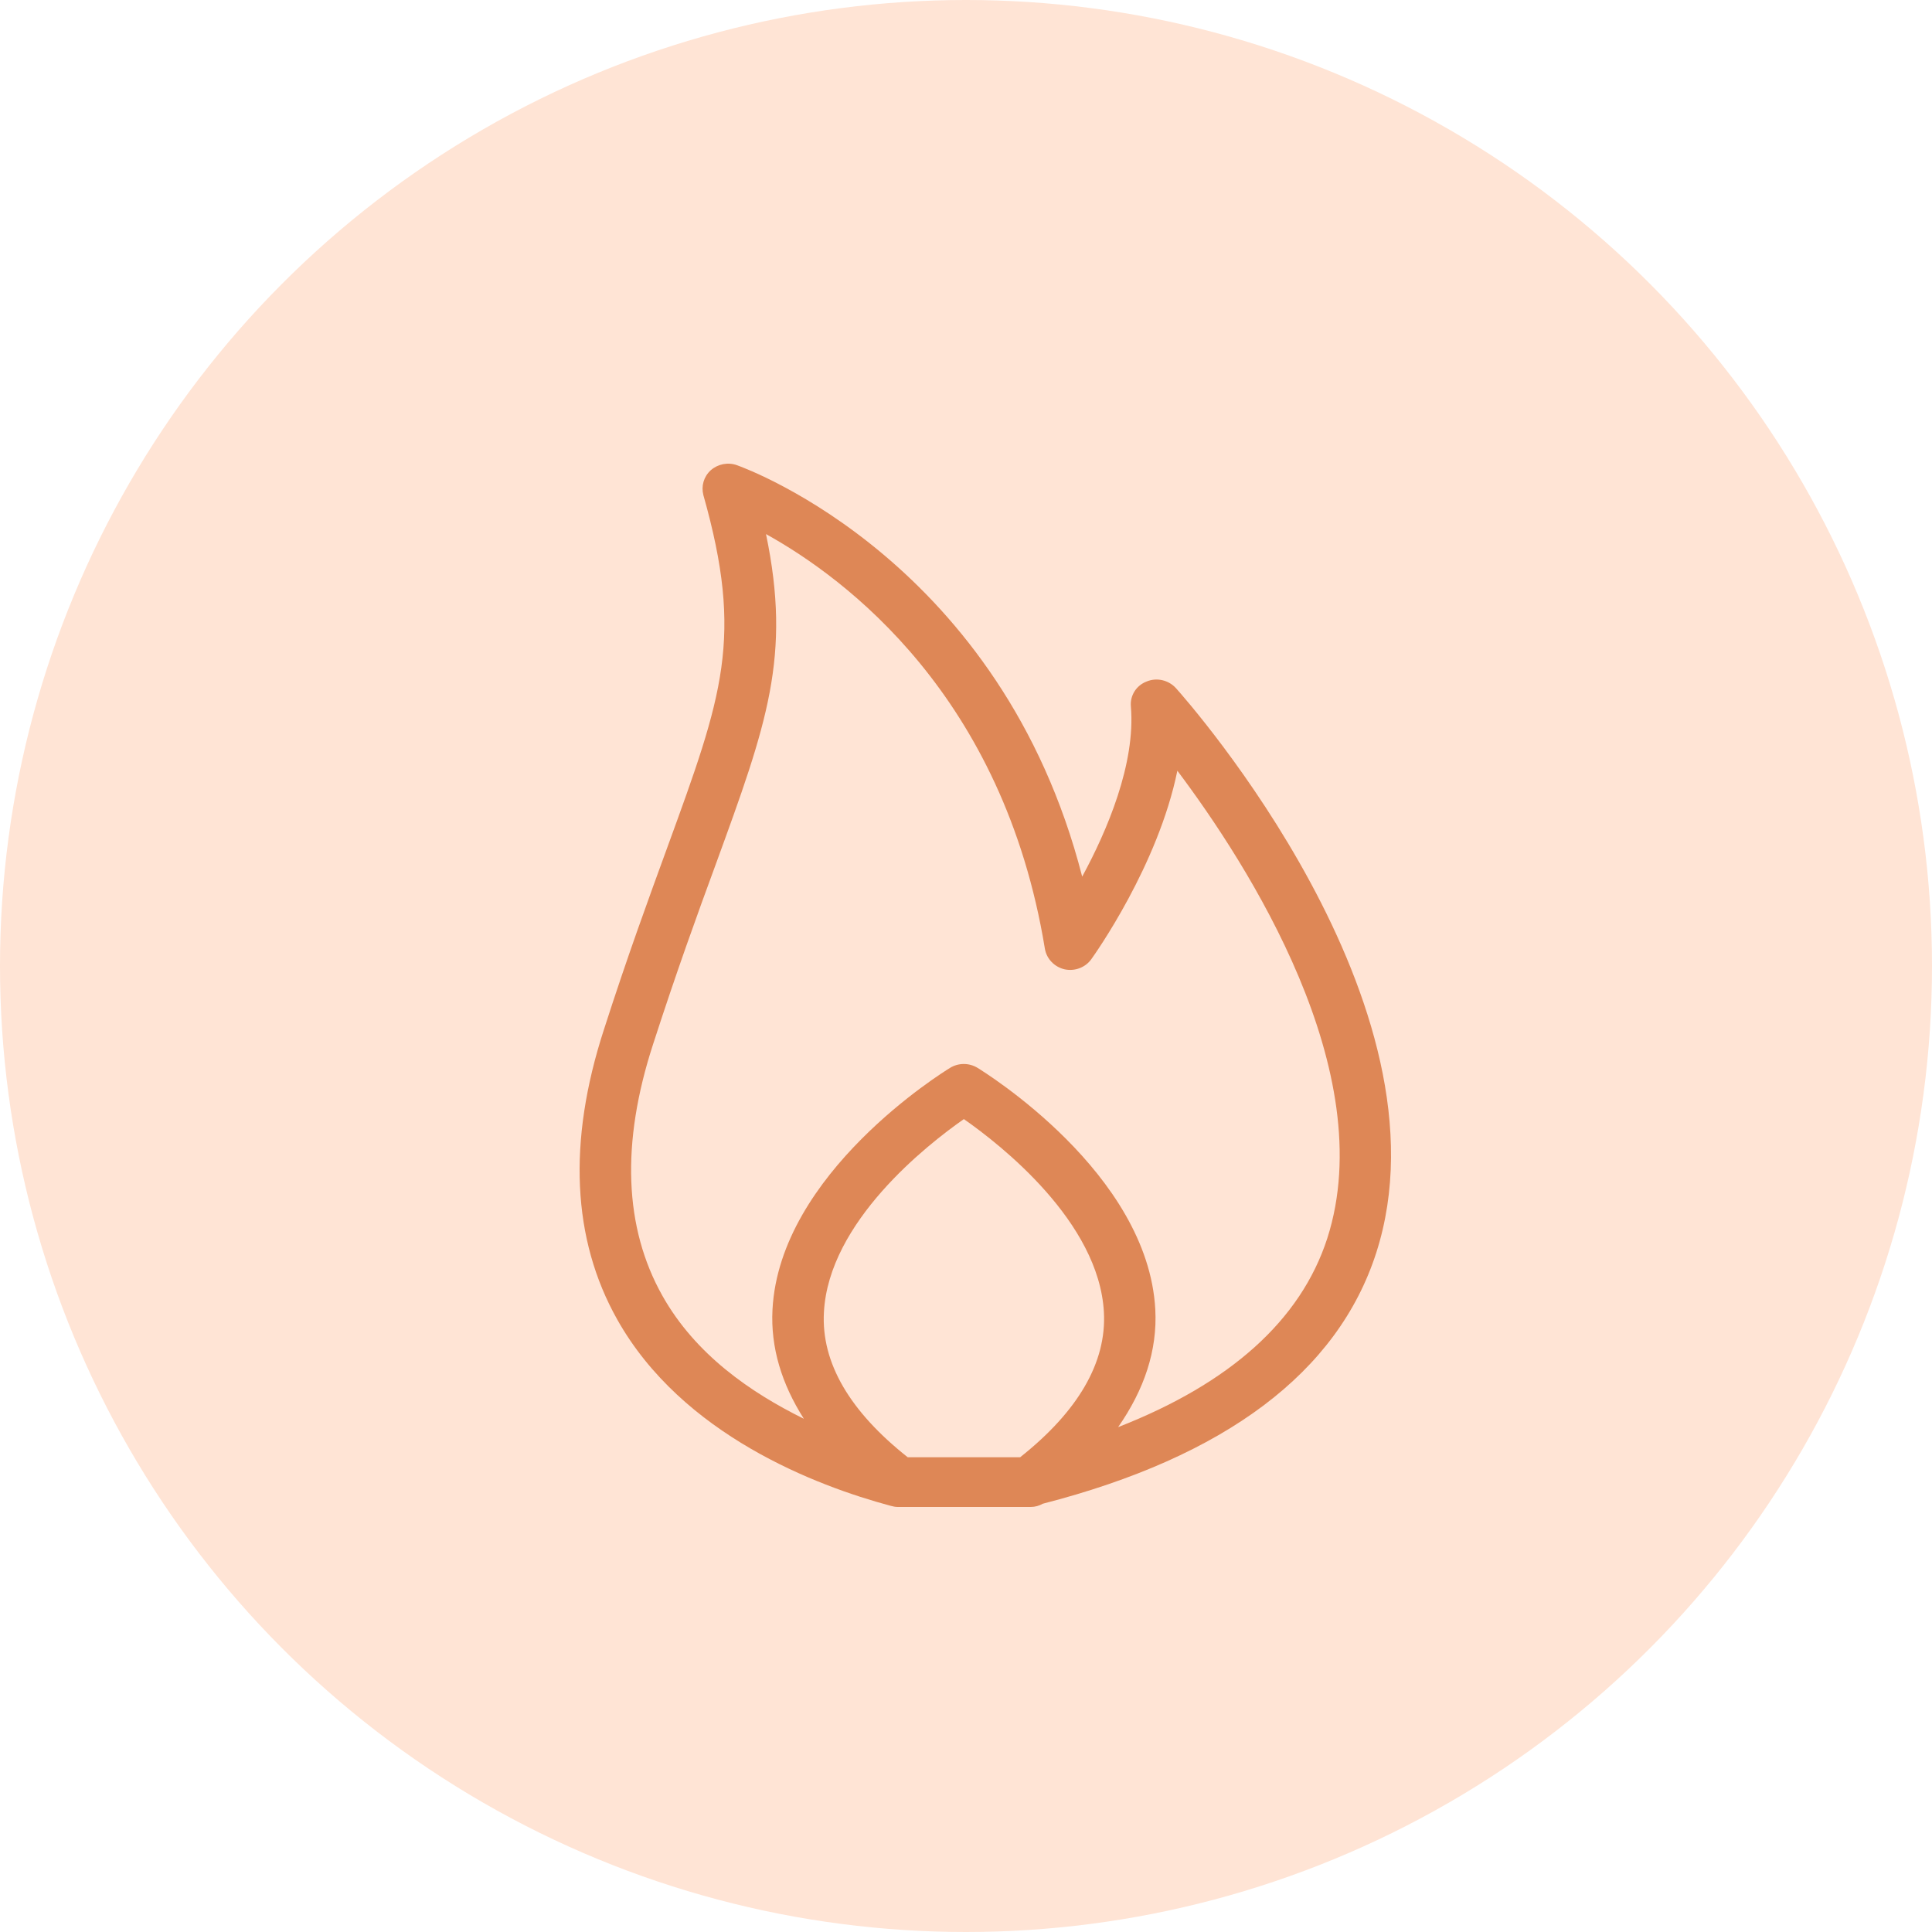
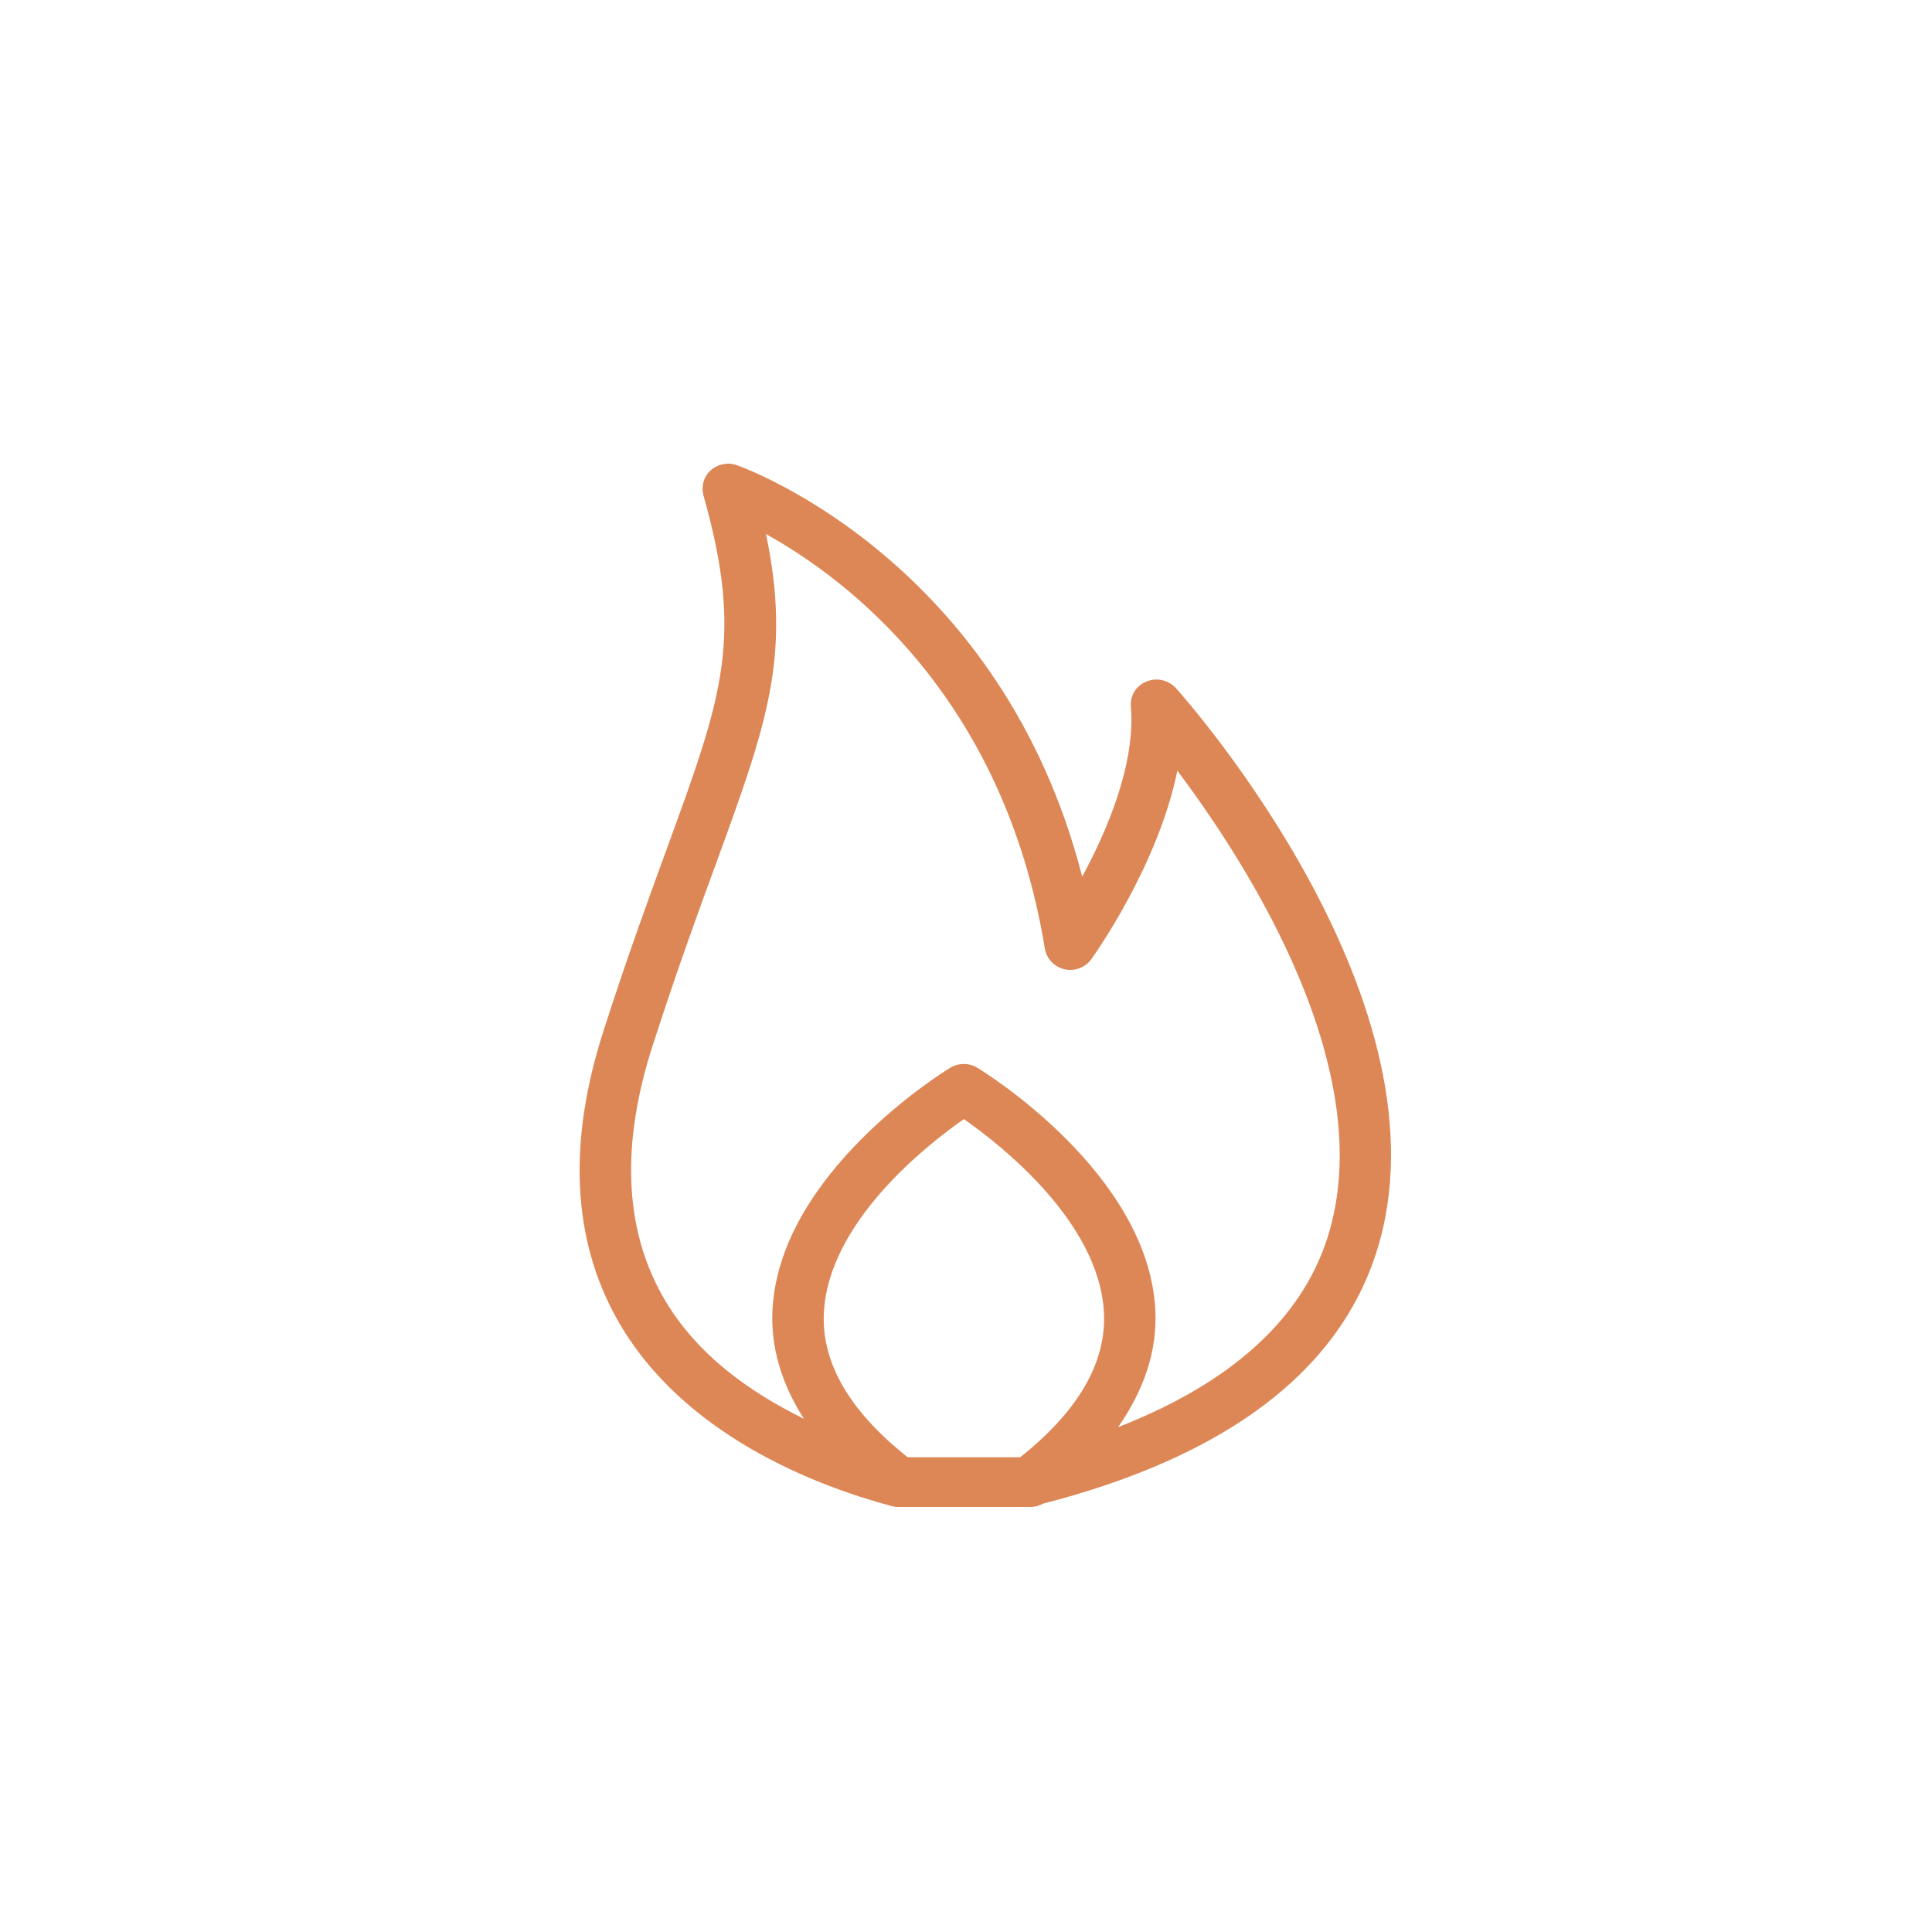
<svg xmlns="http://www.w3.org/2000/svg" width="50" height="50" viewBox="0 0 50 50" fill="none">
-   <circle cx="25" cy="25" r="25" fill="#FFE4D5" />
  <path d="M30.434 17.81C30.242 17.598 29.933 17.527 29.671 17.639C29.404 17.742 29.243 18.003 29.267 18.281C29.393 19.767 28.649 21.505 28.007 22.687C25.924 14.567 19.374 12.148 19.077 12.041C18.842 11.955 18.582 12.007 18.396 12.168C18.213 12.335 18.143 12.577 18.203 12.812C19.248 16.511 18.708 17.989 17.265 21.945C16.8 23.221 16.243 24.735 15.627 26.653C14.688 29.546 14.805 32.069 15.973 34.147C17.652 37.137 21.13 38.456 23.053 38.971C23.114 38.988 23.172 39 23.233 39H26.679C26.787 39 26.897 38.968 26.985 38.917C31.715 37.7 34.62 35.515 35.616 32.425C37.685 26.01 30.731 18.139 30.434 17.81ZM26.402 37.713H23.491C21.995 36.529 21.251 35.269 21.323 33.963C21.445 31.622 23.991 29.628 24.945 28.962C25.899 29.628 28.443 31.621 28.569 33.96C28.64 35.263 27.897 36.527 26.402 37.713ZM34.35 32.048C33.663 34.169 31.834 35.802 28.937 36.934C29.611 35.966 29.956 34.95 29.899 33.888C29.708 30.355 25.476 27.747 25.299 27.636C25.08 27.503 24.805 27.503 24.588 27.636C24.409 27.746 20.178 30.36 19.992 33.891C19.94 34.875 20.231 35.818 20.804 36.718C19.419 36.034 17.997 35.053 17.143 33.534C16.152 31.771 16.069 29.585 16.9 27.03C17.511 25.14 18.057 23.638 18.522 22.373C19.847 18.739 20.485 16.991 19.824 13.822C21.889 14.967 25.971 18.008 27.042 24.556C27.087 24.815 27.287 25.025 27.552 25.086C27.819 25.143 28.092 25.037 28.245 24.821C28.331 24.701 29.971 22.397 30.47 19.946C32.292 22.371 35.738 27.727 34.35 32.048Z" fill="#DE8756" />
</svg>